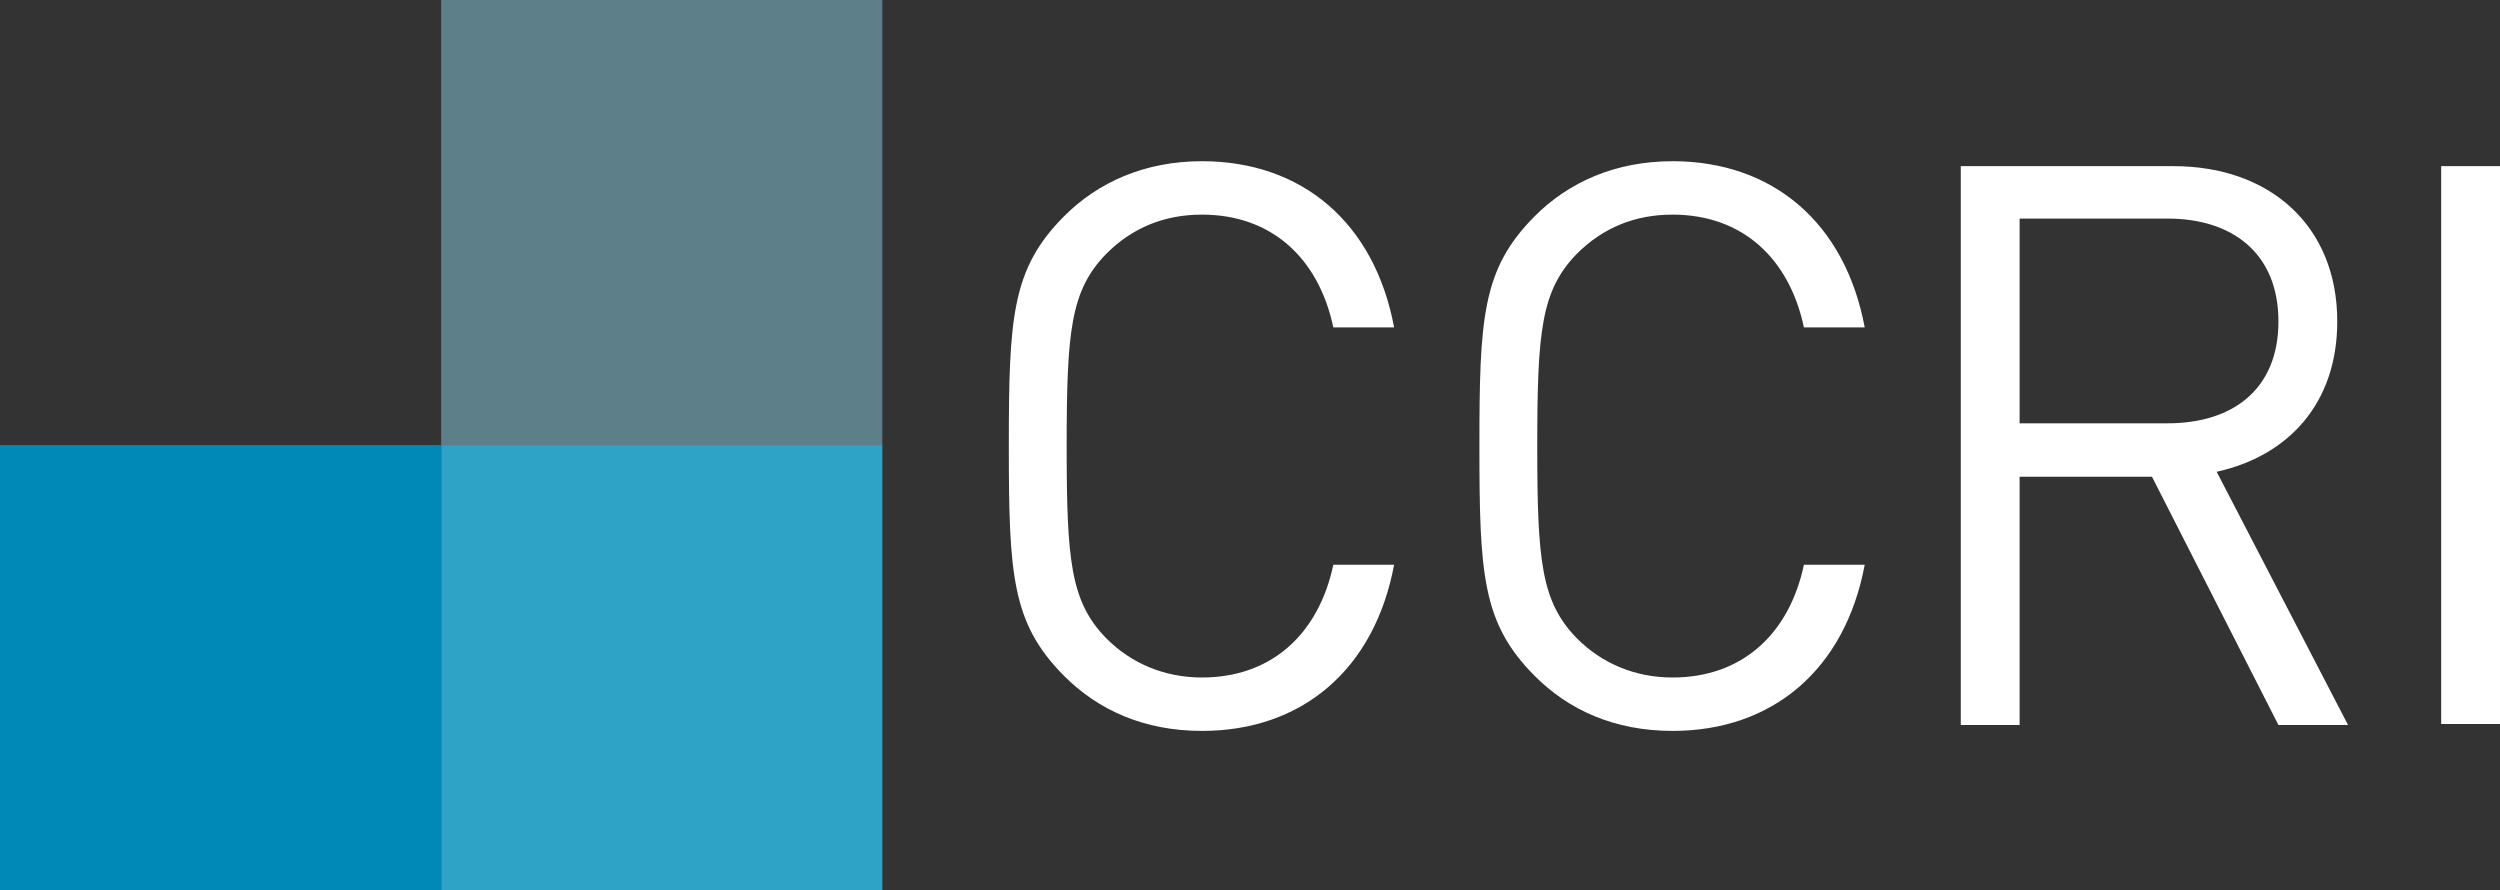
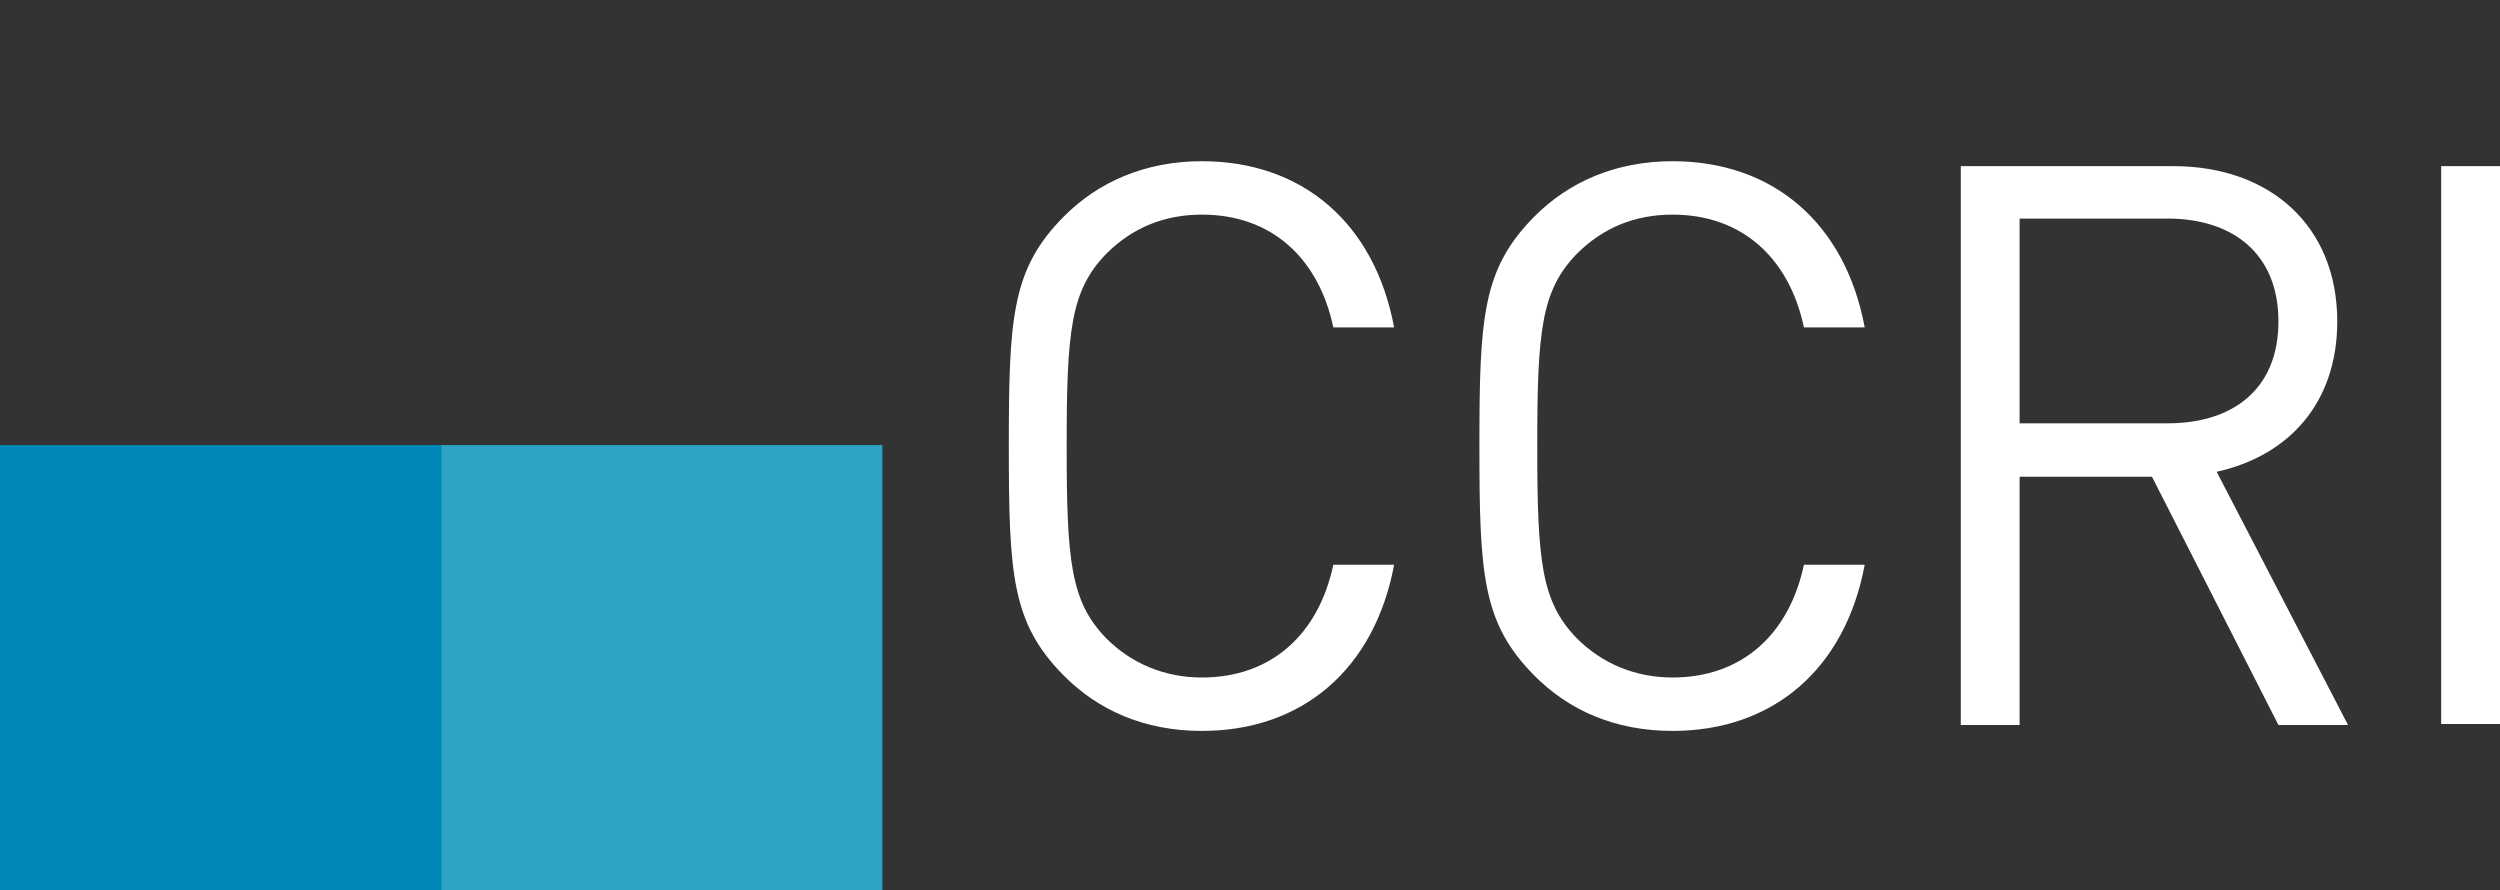
<svg xmlns="http://www.w3.org/2000/svg" width="132" height="47" viewBox="0 0 132 47" fill="none">
  <rect x="0" y="0" width="132" height="47" fill="#333333" stroke="none" />
  <path class="l-text" fill-rule="evenodd" clip-rule="evenodd" d="M70.4 17.286H73.609C72.574 11.75 68.743 8.512 63.464 8.512C60.461 8.512 57.977 9.609 56.165 11.437C53.421 14.204 53.266 16.763 53.266 23.552C53.266 30.341 53.421 32.9 56.165 35.668C57.977 37.496 60.409 38.592 63.464 38.592C68.743 38.592 72.574 35.354 73.609 29.819H70.4C69.624 33.474 67.139 35.772 63.464 35.772C61.496 35.772 59.736 35.041 58.391 33.683C56.527 31.751 56.32 29.61 56.32 23.552C56.32 17.494 56.527 15.353 58.391 13.421C59.788 12.011 61.496 11.332 63.464 11.332C67.139 11.332 69.624 13.63 70.4 17.286ZM95.247 17.286H98.457C97.421 11.75 93.591 8.512 88.311 8.512C85.308 8.512 82.823 9.609 81.012 11.437C78.268 14.204 78.113 16.763 78.113 23.552C78.113 30.341 78.268 32.9 81.012 35.668C82.823 37.496 85.257 38.592 88.311 38.592C93.591 38.592 97.421 35.354 98.457 29.819H95.247C94.471 33.474 91.986 35.772 88.311 35.772C86.344 35.772 84.584 35.041 83.238 33.683C81.374 31.751 81.167 29.61 81.167 23.552C81.167 17.494 81.374 15.353 83.238 13.421C84.635 12.011 86.344 11.332 88.311 11.332C91.986 11.332 94.471 13.63 95.247 17.286ZM114.762 8.773C119.835 8.773 123.407 11.907 123.407 16.972C123.407 21.307 120.819 24.074 117.04 24.91L123.976 38.279H120.301L113.624 25.171H106.635V38.279H103.529V8.773H114.762ZM106.635 11.541V22.351H114.452C117.868 22.351 120.301 20.576 120.301 16.972C120.301 13.369 117.868 11.541 114.452 11.541H106.635ZM128.894 38.227H132V8.773H128.894V38.227Z" fill="white" />
-   <path d="M46.588 0H23.294V23.5H46.588V0Z" fill="#5D7F8A" />
  <path d="M46.588 23.5H23.294V47H46.588V23.5Z" fill="#2EA3C6" />
  <path d="M23.294 23.5H0V47H23.294V23.5Z" fill="#0088B7" />
</svg>